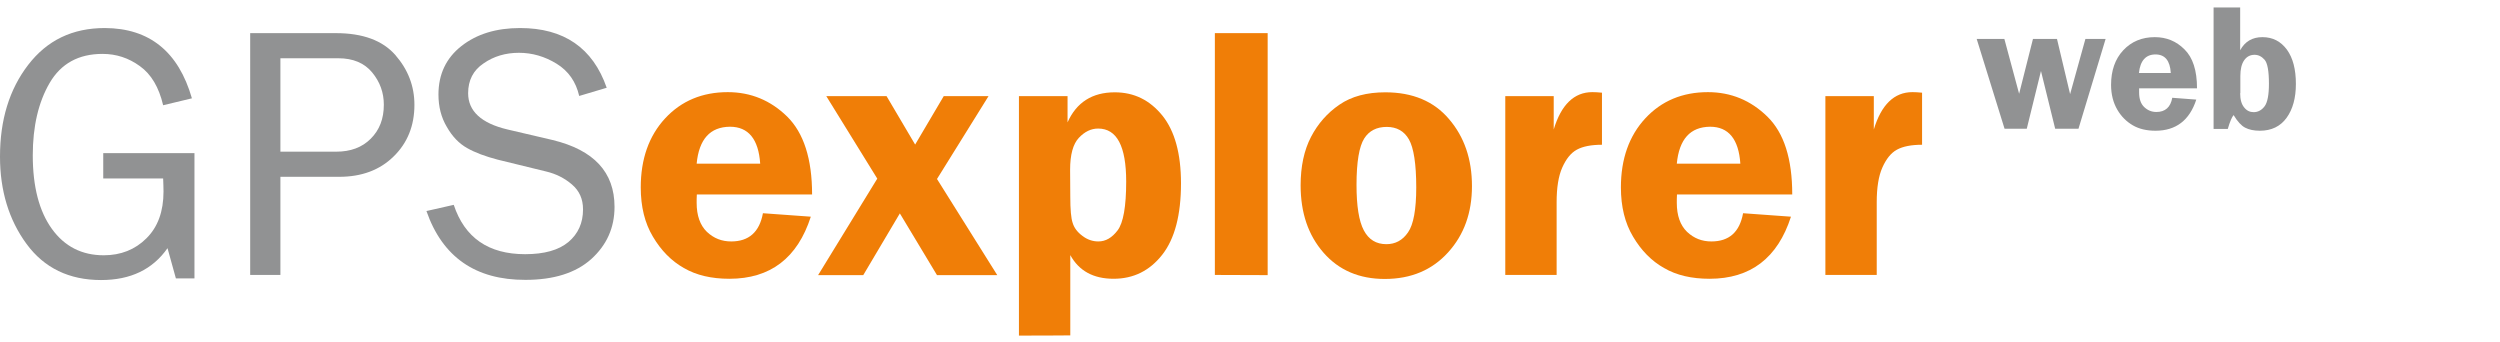
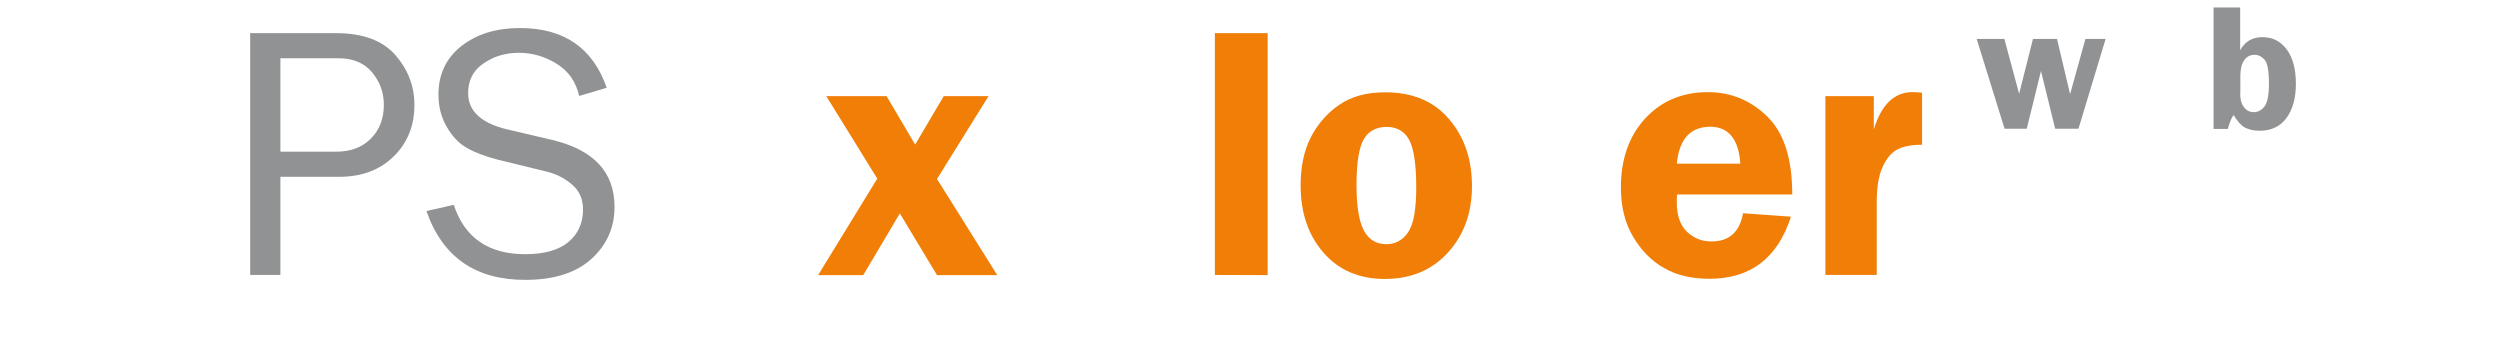
<svg xmlns="http://www.w3.org/2000/svg" version="1.1" id="Ebene_1" x="0px" y="0px" width="1373px" height="188px" viewBox="0 0 1373 188" style="enable-background:new 0 0 1373 188;" xml:space="preserve">
  <style type="text/css">
	.st0{fill:#919293;}
	.st1{fill:#F07E07;}
</style>
  <g>
-     <path class="st0" d="M106.8,84.1v68.8H96.6L92,136.3c-8.2,11.7-20.3,17.5-36.5,17.5c-17.5,0-31.2-6.6-40.9-19.8S0,104.8,0,86   c0-20.1,5.1-36.9,15.5-50.4s24.3-20.2,42.1-20.2C82,15.5,98,28.3,105.4,54l-15.8,3.8c-2.3-9.8-6.5-17-12.8-21.5   c-6.2-4.5-13-6.7-20.5-6.7c-13.1,0-22.8,5.3-29,15.9c-6.2,10.6-9.3,23.9-9.3,39.8c0,17.2,3.5,30.7,10.5,40.4   c7,9.7,16.5,14.5,28.5,14.5c9.3,0,17.2-3.1,23.4-9.3c6.3-6.2,9.4-14.8,9.4-25.7c0-2-0.1-4.4-0.2-7.2H56.7V84.1L106.8,84.1   L106.8,84.1z" />
    <path class="st0" d="M154,151h-16.6V18.2h47.1c14.7,0,25.6,4,32.6,12s10.5,17.1,10.5,27.4c0,11.4-3.8,20.9-11.4,28.3   c-7.6,7.5-17.6,11.2-29.9,11.2H154L154,151L154,151L154,151z M154,83.3h30.6c7.9,0,14.2-2.3,19-7.1s7.2-10.9,7.2-18.7   c0-6.6-2.1-12.5-6.4-17.7s-10.5-7.8-18.6-7.8H154L154,83.3L154,83.3z" />
    <path class="st0" d="M234.2,115.9l15-3.4c6,18.1,19.1,27.1,39.2,27.1c10.5,0,18.4-2.2,23.8-6.7c5.3-4.5,8-10.4,8-17.9   c0-5.7-2-10.2-6.1-13.7s-8.7-5.8-14.1-7.1l-26.6-6.5c-6.9-1.8-12.5-3.9-16.9-6.4c-4.4-2.5-8.1-6.3-11.1-11.6   c-3.1-5.2-4.6-11.1-4.6-17.8c0-11.1,4.2-20,12.6-26.6s19.1-9.9,32.2-9.9c24.1,0,40,10.9,47.6,32.8l-15.1,4.5   c-1.8-7.8-5.9-13.7-12.4-17.7s-13.4-6-20.7-6c-7.3,0-13.8,1.9-19.4,5.8c-5.7,3.8-8.5,9.3-8.5,16.4c0,9.8,7.2,16.5,21.6,19.9   l24.8,5.8c22.7,5.5,34,17.7,34,36.7c0,11.5-4.3,21-12.8,28.7c-8.5,7.6-20.6,11.4-36.1,11.4C261.2,153.8,243,141.2,234.2,115.9z" />
-     <path class="st1" d="M446,106.8h-63.3c-0.1,1.8-0.1,3.3-0.1,4.6c0,7,1.9,12.3,5.6,15.9c3.8,3.6,8.2,5.3,13.4,5.3   c9.6,0,15.5-5.1,17.4-15.5l26.3,1.9c-7.3,22.7-22.2,34.1-44.7,34.1c-9.8,0-18.1-1.9-25-5.9c-6.9-3.9-12.5-9.6-17-17.2   c-4.5-7.5-6.7-16.5-6.7-27.1c0-15.6,4.5-28.3,13.4-37.9s20.4-14.4,34.4-14.4c12.6,0,23.5,4.5,32.6,13.4   C441.4,73,446,87.2,446,106.8z M382.6,89.9h34.9c-0.9-13.5-6.5-20.3-16.6-20.3C390,69.7,383.9,76.4,382.6,89.9z" />
    <path class="st1" d="M542.9,52.8l-28.3,45.5l33.1,52.8h-33.1l-20.4-33.9l-20.1,33.9h-24.8l32.5-53l-28-45.3h33.1l15.7,26.6   l15.7-26.6C518.2,52.8,542.9,52.8,542.9,52.8z" />
-     <path class="st1" d="M559.6,184.3V52.8h26.7v14.4c4.9-11,13.6-16.5,25.9-16.5c10.7,0,19.3,4.3,26.2,12.8   c6.8,8.5,10.2,20.9,10.2,37.2c0,17.3-3.4,30.4-10.3,39.2c-6.9,8.8-15.8,13.2-26.7,13.2c-11.1,0-19-4.3-23.8-13v44.1   C587.8,184.3,559.6,184.3,559.6,184.3z M587.8,108c0,6.9,0.4,11.8,1.3,14.4c0.8,2.7,2.6,5.1,5.3,7.1c2.7,2.1,5.7,3.1,8.8,3.1   c4,0,7.5-2,10.6-6.1c3.1-4.1,4.7-13,4.7-26.8c0-19.4-5.1-29.1-15.4-29.1c-3.9,0-7.4,1.7-10.6,5.1s-4.8,9.3-4.8,17.5L587.8,108   L587.8,108L587.8,108z" />
    <path class="st1" d="M667.2,151V18.2h29v132.9L667.2,151L667.2,151z" />
    <path class="st1" d="M760.8,50.7c15,0,26.7,4.9,35,14.7c8.4,9.8,12.6,22,12.6,36.8c0,14.6-4.3,26.7-13.1,36.4s-20.3,14.6-34.8,14.6   c-14,0-25.2-4.8-33.6-14.4s-12.6-21.9-12.6-37c0-10.4,1.9-19.3,5.7-26.6c3.8-7.3,9-13.2,15.6-17.7   C742.3,52.9,750.7,50.7,760.8,50.7z M761.6,69.7c-5.5,0-9.7,2.1-12.4,6.4s-4.2,12.7-4.2,25.4c0,11.6,1.3,19.9,4,25   s6.8,7.6,12.4,7.6c4.9,0,8.9-2.1,11.9-6.5c3-4.3,4.5-12.6,4.5-24.7c0-12.9-1.4-21.7-4-26.3C771.2,72,767.1,69.7,761.6,69.7z" />
-     <path class="st1" d="M854.9,151h-28.2V52.8h26.6v18.3c4.1-13.6,11.2-20.5,21.2-20.5c1.4,0,3.2,0.1,5.3,0.3v28.6   c-5.9,0-10.5,0.9-13.8,2.7c-3.3,1.8-5.9,5.1-8,9.8c-2.1,4.7-3.1,11.1-3.1,19V151L854.9,151z" />
    <path class="st1" d="M984.3,106.8H921c-0.1,1.8-0.1,3.3-0.1,4.6c0,7,1.9,12.3,5.6,15.9c3.8,3.6,8.2,5.3,13.4,5.3   c9.7,0,15.5-5.1,17.4-15.5l26.3,1.9c-7.3,22.7-22.2,34.1-44.7,34.1c-9.8,0-18.1-1.9-25-5.9c-6.9-3.9-12.5-9.6-17-17.2   c-4.5-7.5-6.7-16.5-6.7-27.1c0-15.6,4.5-28.3,13.4-37.9c8.9-9.6,20.4-14.4,34.4-14.4c12.6,0,23.5,4.5,32.6,13.4   C979.8,73,984.3,87.2,984.3,106.8z M920.9,89.9h34.9c-0.9-13.5-6.5-20.3-16.6-20.3C928.3,69.7,922.2,76.4,920.9,89.9z" />
    <path class="st1" d="M1030.7,151h-28.2V52.8h26.6v18.3c4.1-13.6,11.2-20.5,21.2-20.5c1.4,0,3.2,0.1,5.3,0.3v28.6   c-5.9,0-10.5,0.9-13.8,2.7c-3.3,1.8-5.9,5.1-8,9.8c-2.1,4.7-3.1,11.1-3.1,19L1030.7,151L1030.7,151z" />
  </g>
  <g>
    <path class="st0" d="M1156.4,21.4l-14.9,49.3h-12.8l-7.8-31.7l-7.8,31.7h-12.2l-15.3-49.3h15.2l8.1,30.1l7.6-30.1h13.2l7.2,30.3   l8.4-30.3C1145.1,21.4,1156.4,21.4,1156.4,21.4z" />
-     <path class="st0" d="M1206.6,48.5h-31.8c0,0.9,0,1.6,0,2.3c0,3.5,0.9,6.2,2.8,8c1.9,1.8,4.1,2.7,6.7,2.7c4.8,0,7.8-2.6,8.7-7.8   l13.2,1c-3.7,11.4-11.2,17.1-22.4,17.1c-4.9,0-9.1-1-12.5-3c-3.4-2-6.3-4.8-8.5-8.6c-2.2-3.8-3.4-8.3-3.4-13.6   c0-7.8,2.2-14.2,6.7-19c4.5-4.8,10.3-7.2,17.3-7.2c6.4,0,11.8,2.2,16.3,6.7C1204.3,31.6,1206.6,38.7,1206.6,48.5z M1174.7,40.1   h17.5c-0.4-6.8-3.2-10.2-8.4-10.2C1178.5,29.9,1175.4,33.3,1174.7,40.1z" />
    <path class="st0" d="M1230.3,4.1v23.5c2.6-4.8,6.7-7.2,12.2-7.2c5.7,0,10.1,2.3,13.5,6.9c3.3,4.6,4.9,10.8,4.9,18.8   c0,7.7-1.7,13.9-5.1,18.6s-8.3,7.1-14.7,7.1c-3.3,0-6-0.6-8.1-1.7c-2.1-1.1-4.2-3.4-6.3-6.9c-0.9,1-2,3.5-3.2,7.6h-7.8V4.1H1230.3z    M1230.3,51.2c0,3.4,0.7,6,2.2,7.8c1.4,1.8,3.2,2.6,5.2,2.6c2.4,0,4.4-1.1,6-3.2c1.6-2.1,2.4-6.3,2.4-12.4c0-7-0.8-11.4-2.4-13.2   c-1.6-1.8-3.4-2.7-5.5-2.7c-2.4,0-4.3,1-5.7,3c-1.4,2-2.1,4.9-2.1,8.6V51.2L1230.3,51.2z" />
  </g>
</svg>